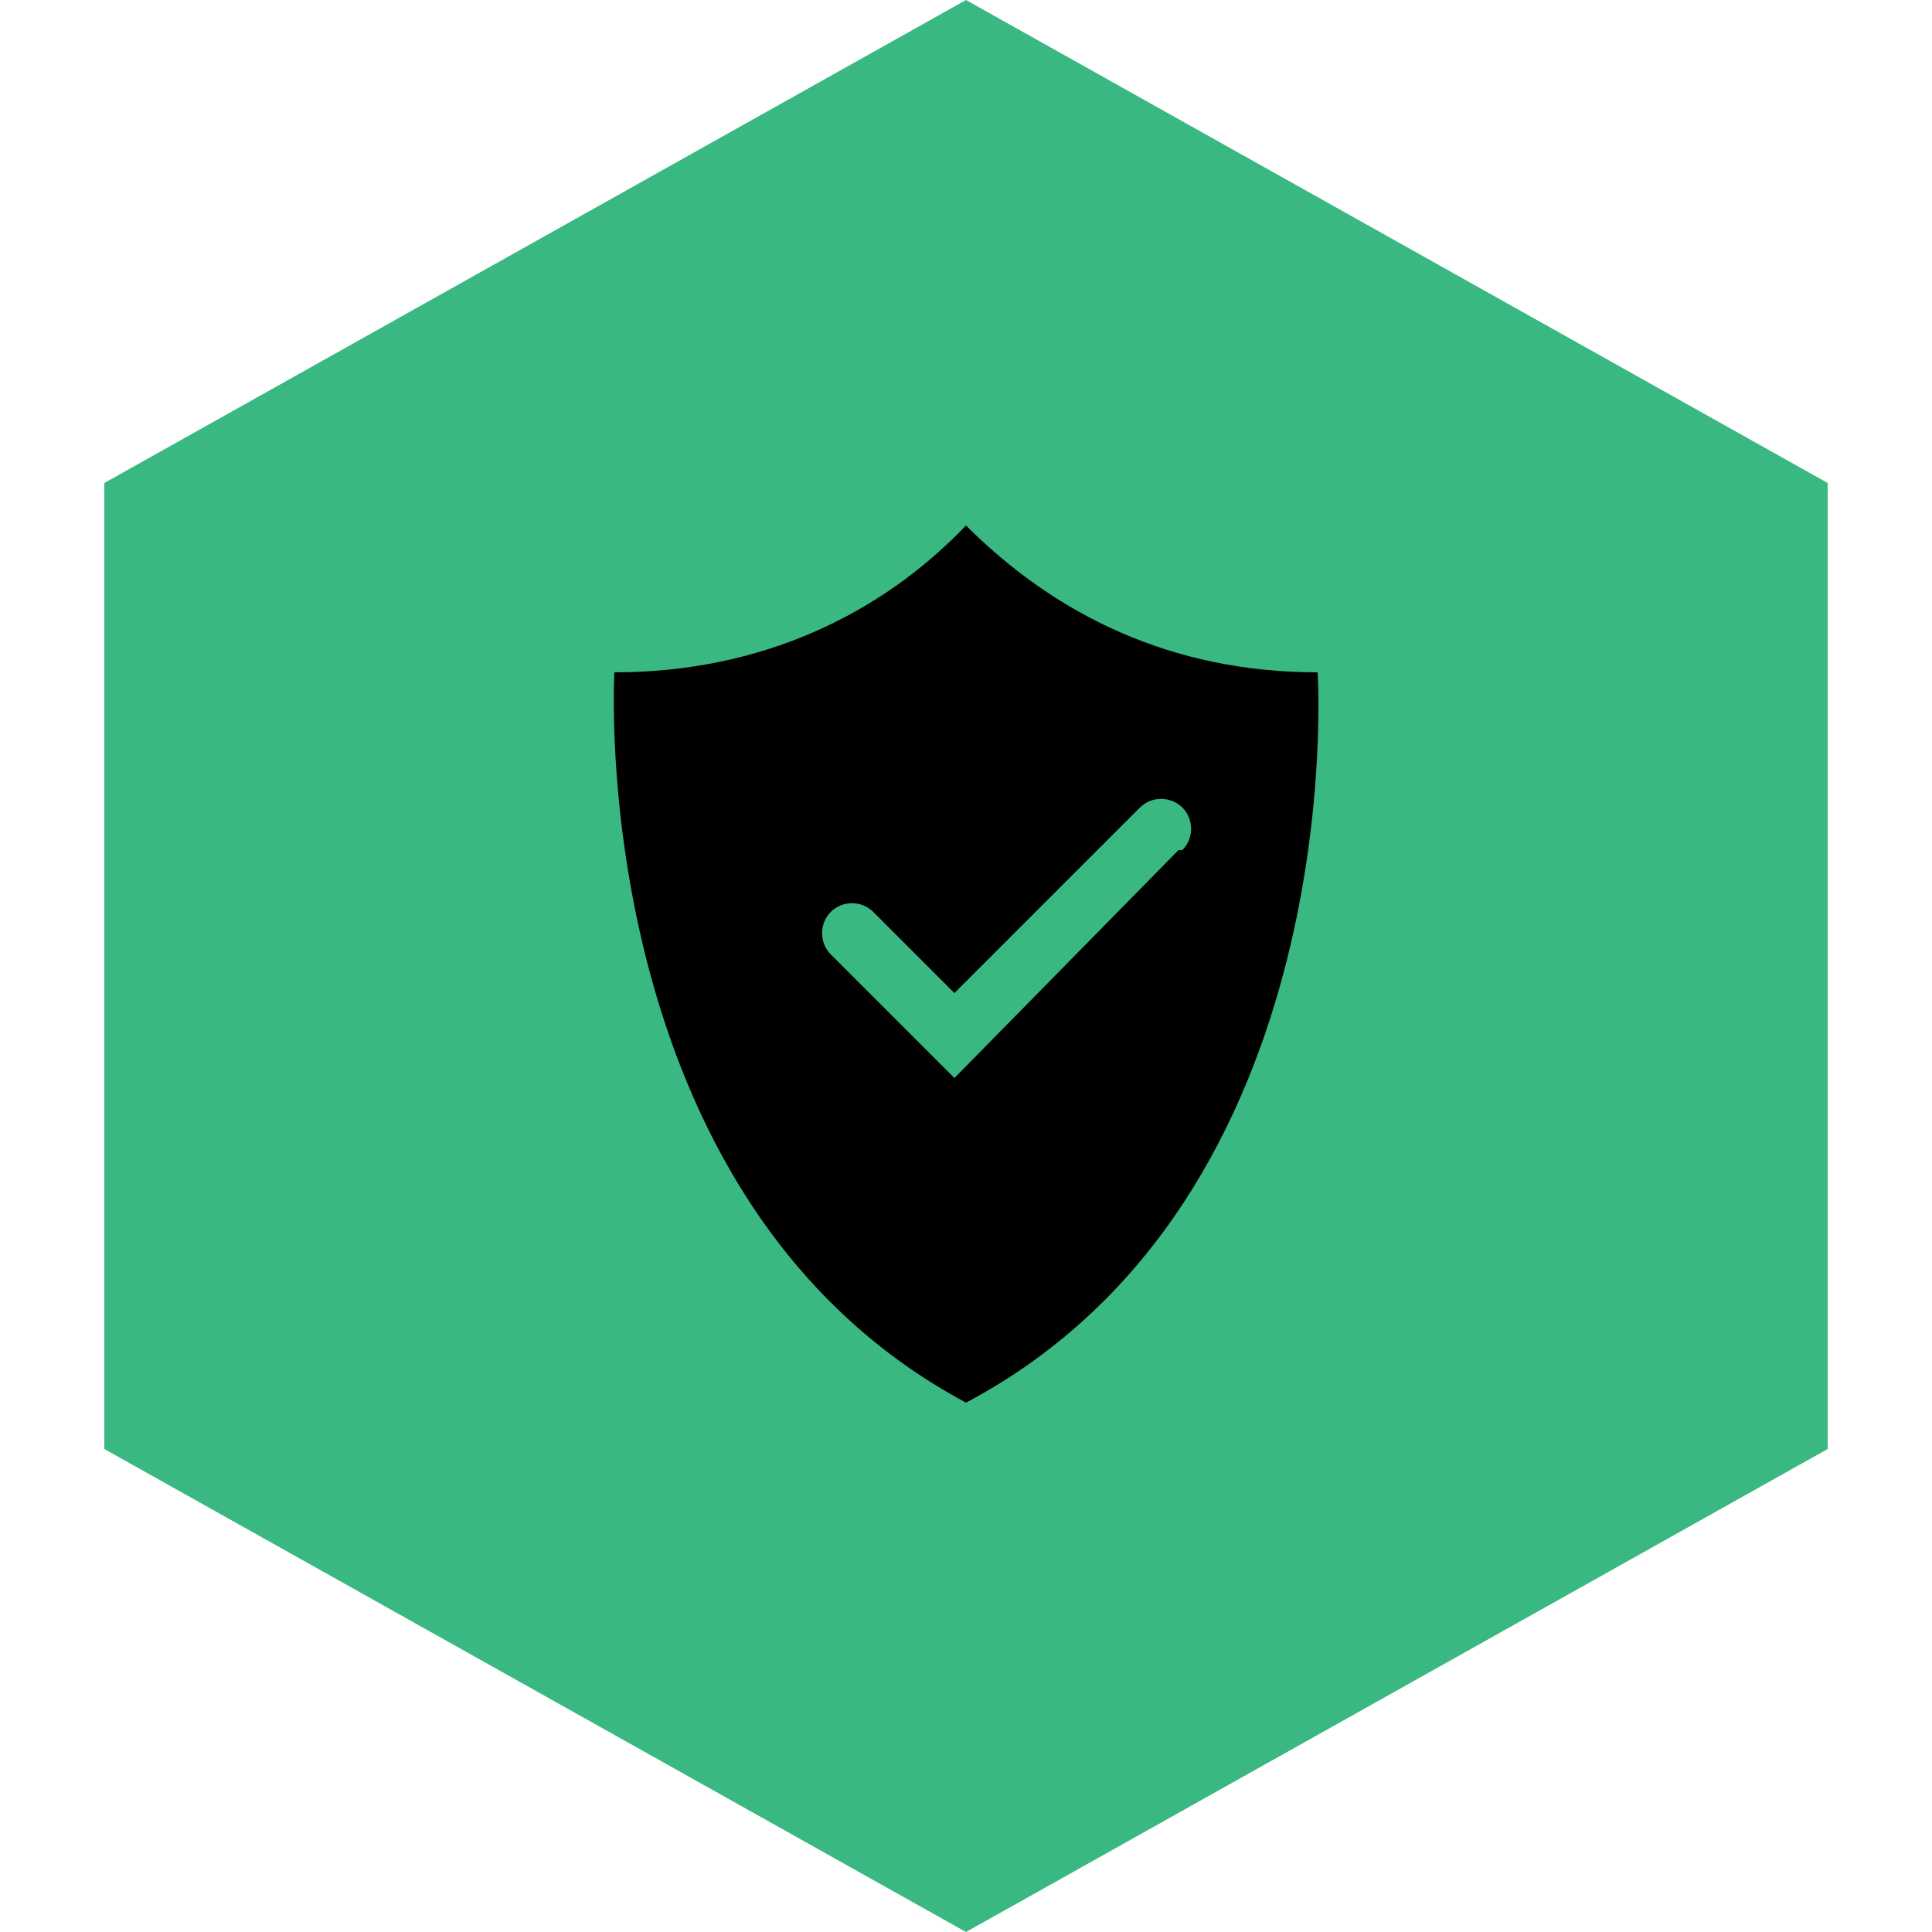
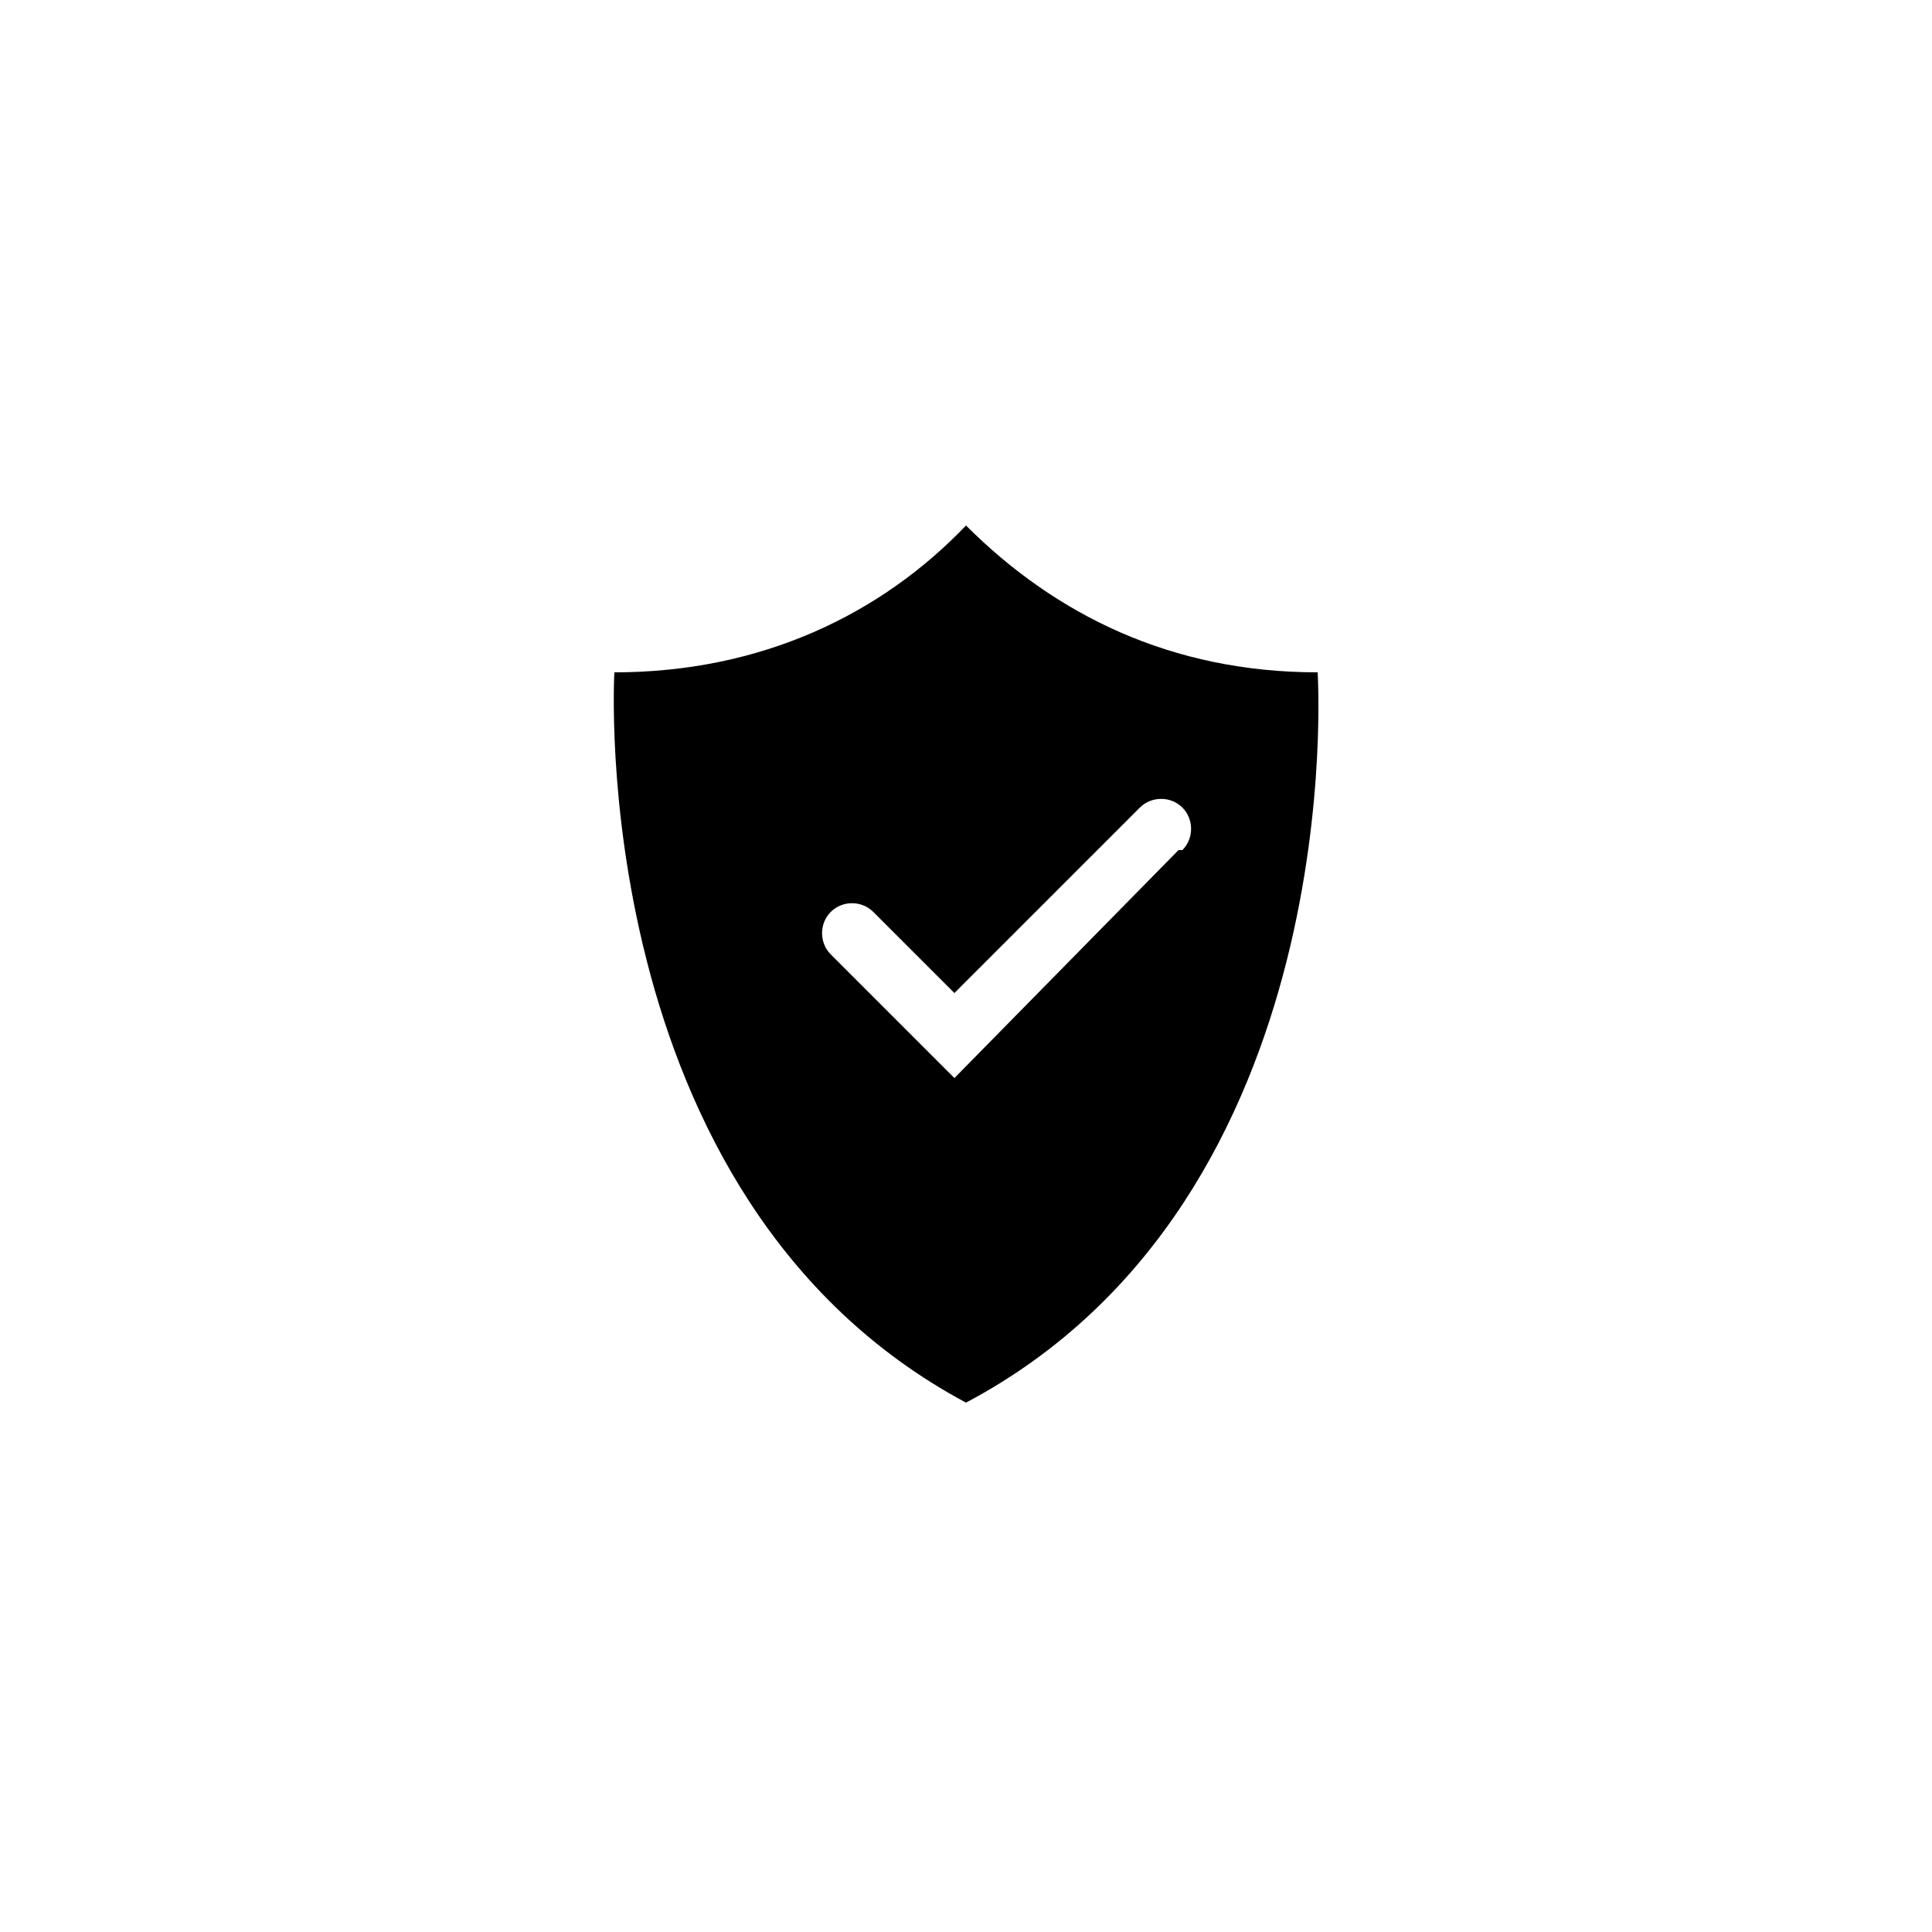
<svg xmlns="http://www.w3.org/2000/svg" id="Layer_1" data-name="Layer 1" version="1.1" viewBox="0 0 50 50">
  <defs>
    <style>
      .cls-1 {
        fill: #39b881;
      }

      .cls-1, .cls-2 {
        stroke-width: 0px;
      }

      .cls-2 {
        fill: #000;
        fill-rule: evenodd;
      }
    </style>
  </defs>
-   <path class="cls-1" d="M25,0L2.7,12.5v25l22.3,12.5,22.3-12.5V12.5L25,0Z" />
  <path class="cls-2" d="M34.1,17.4c-3.8,0-6.8-1.5-9.1-3.8-2.2,2.3-5.3,3.8-9.1,3.8,0,0-.8,13.6,9.1,18.9,10-5.3,9.1-18.9,9.1-18.9ZM30.5,22l-5.8,5.9-3.2-3.2c-.3-.3-.3-.8,0-1.1.3-.3.8-.3,1.1,0l2.1,2.1,4.8-4.8c.3-.3.8-.3,1.1,0,.3.3.3.8,0,1.1Z" />
</svg>